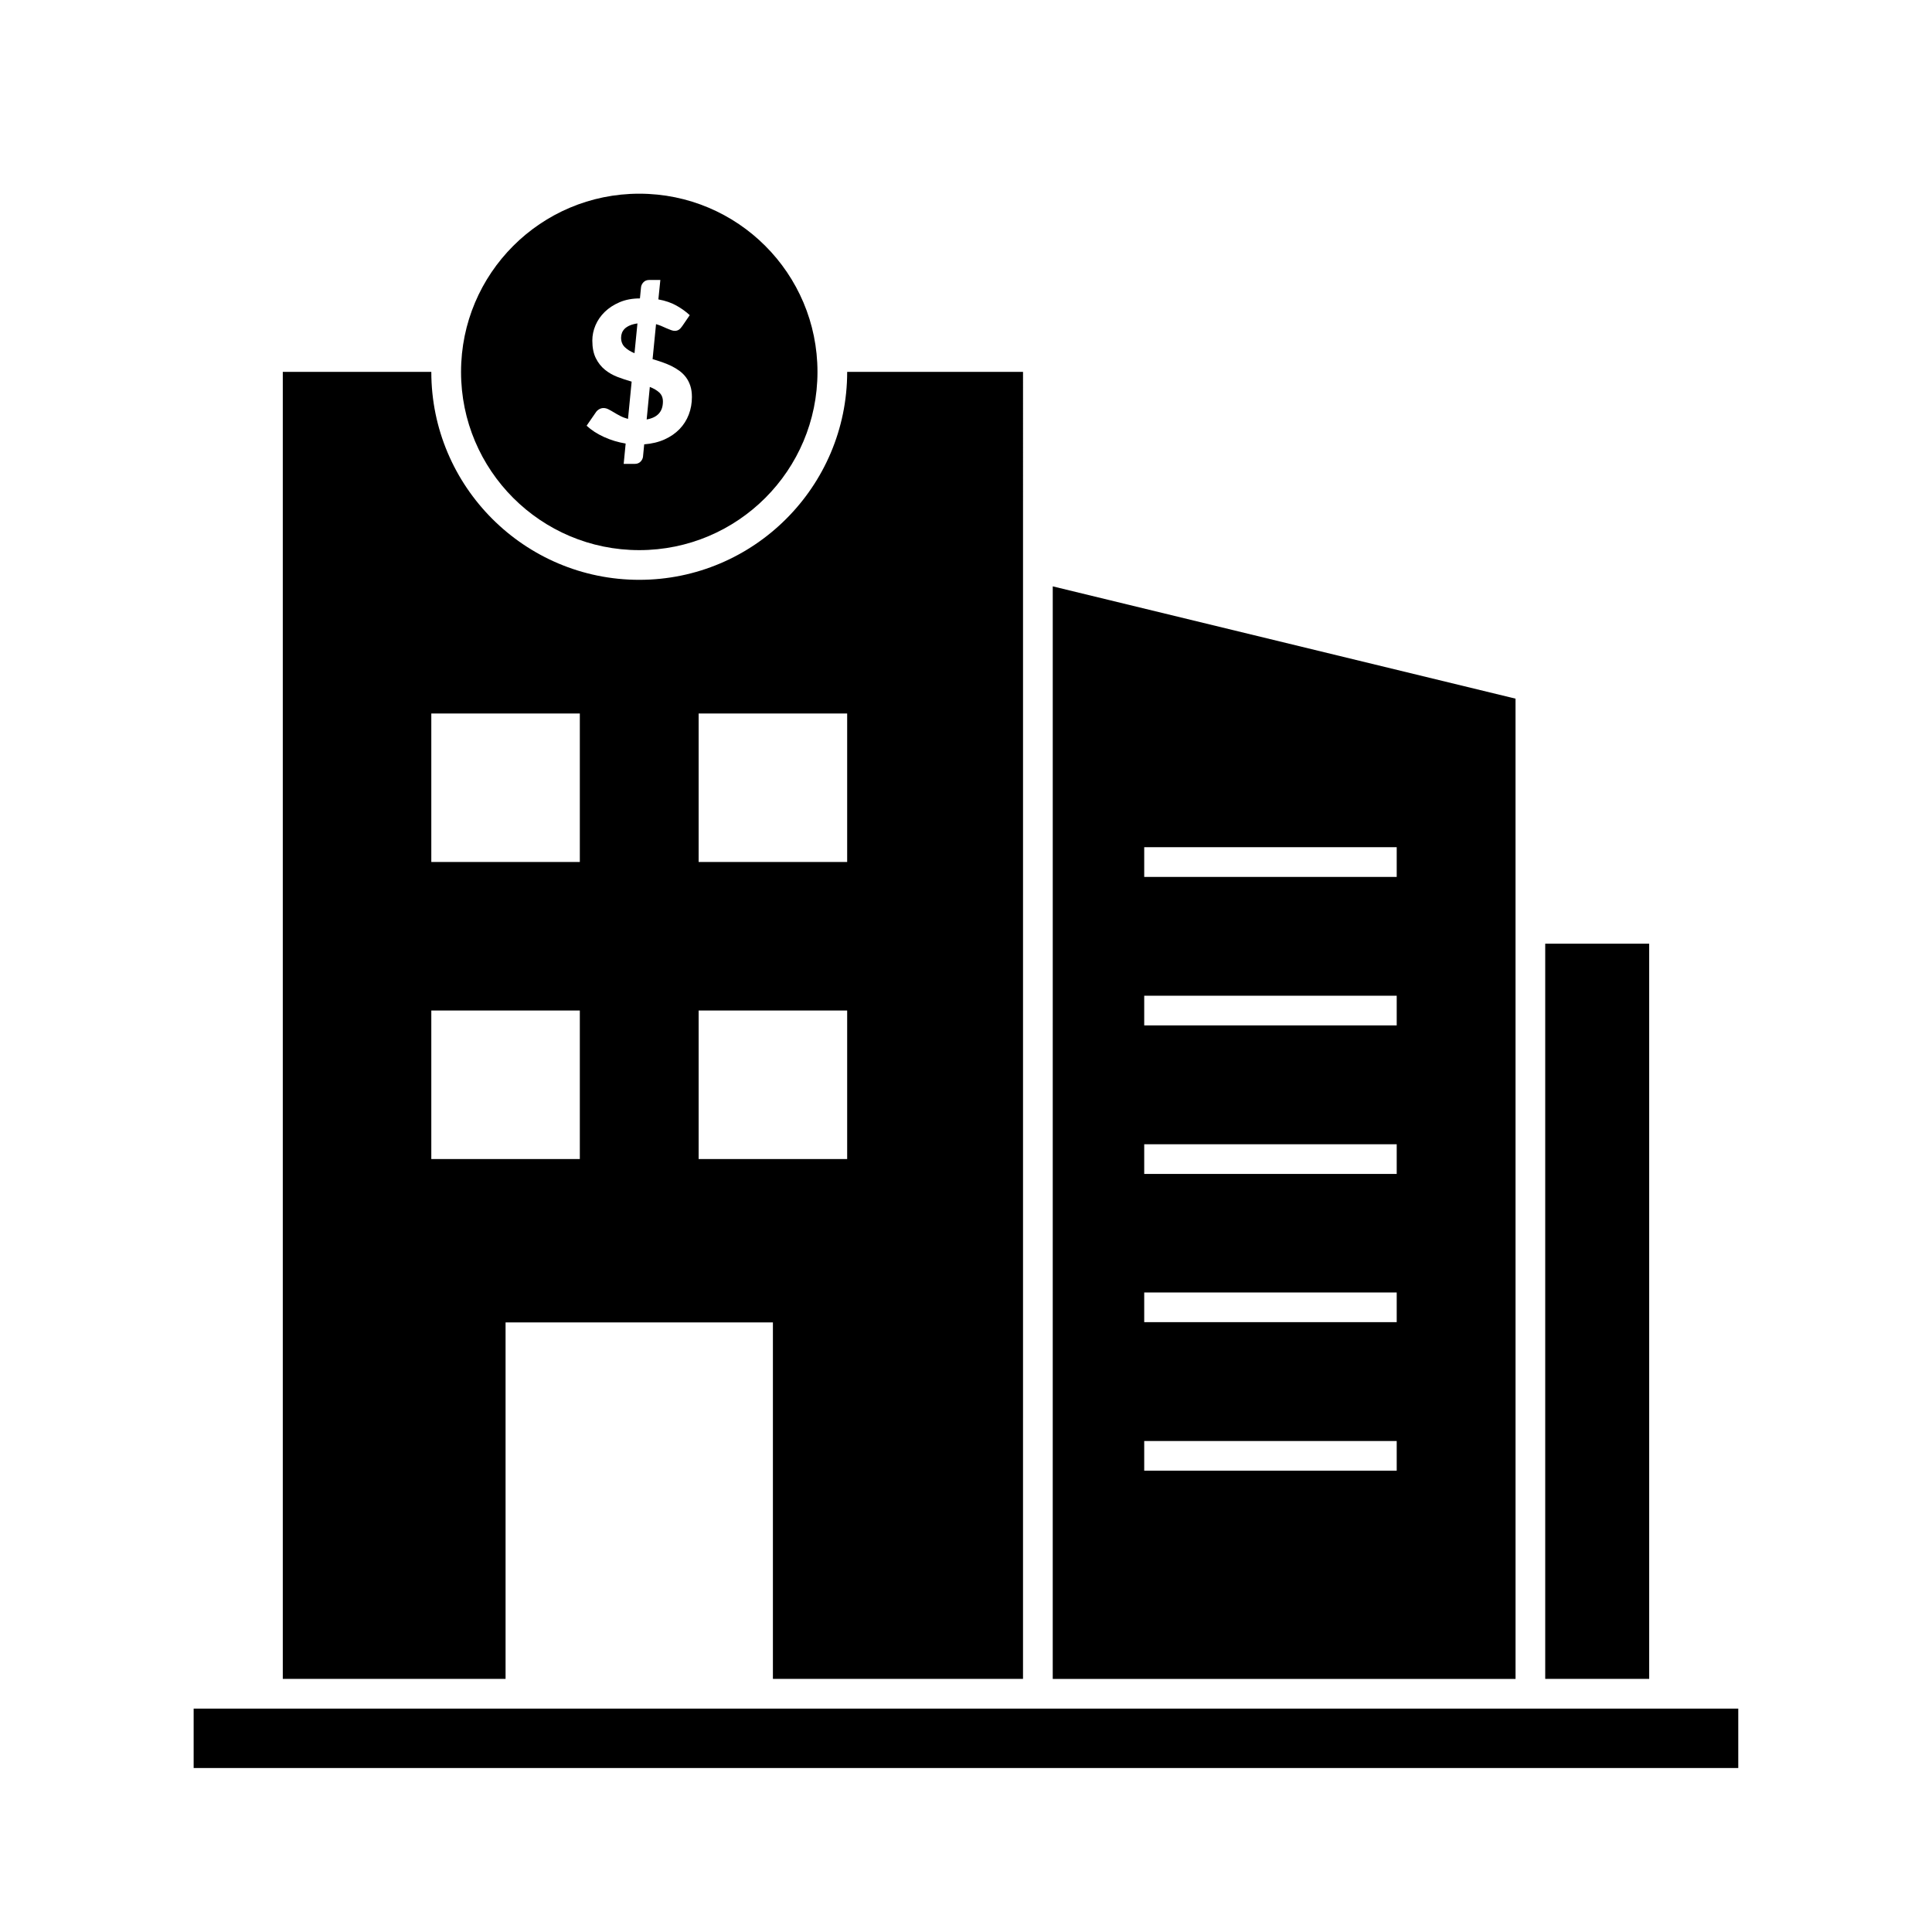
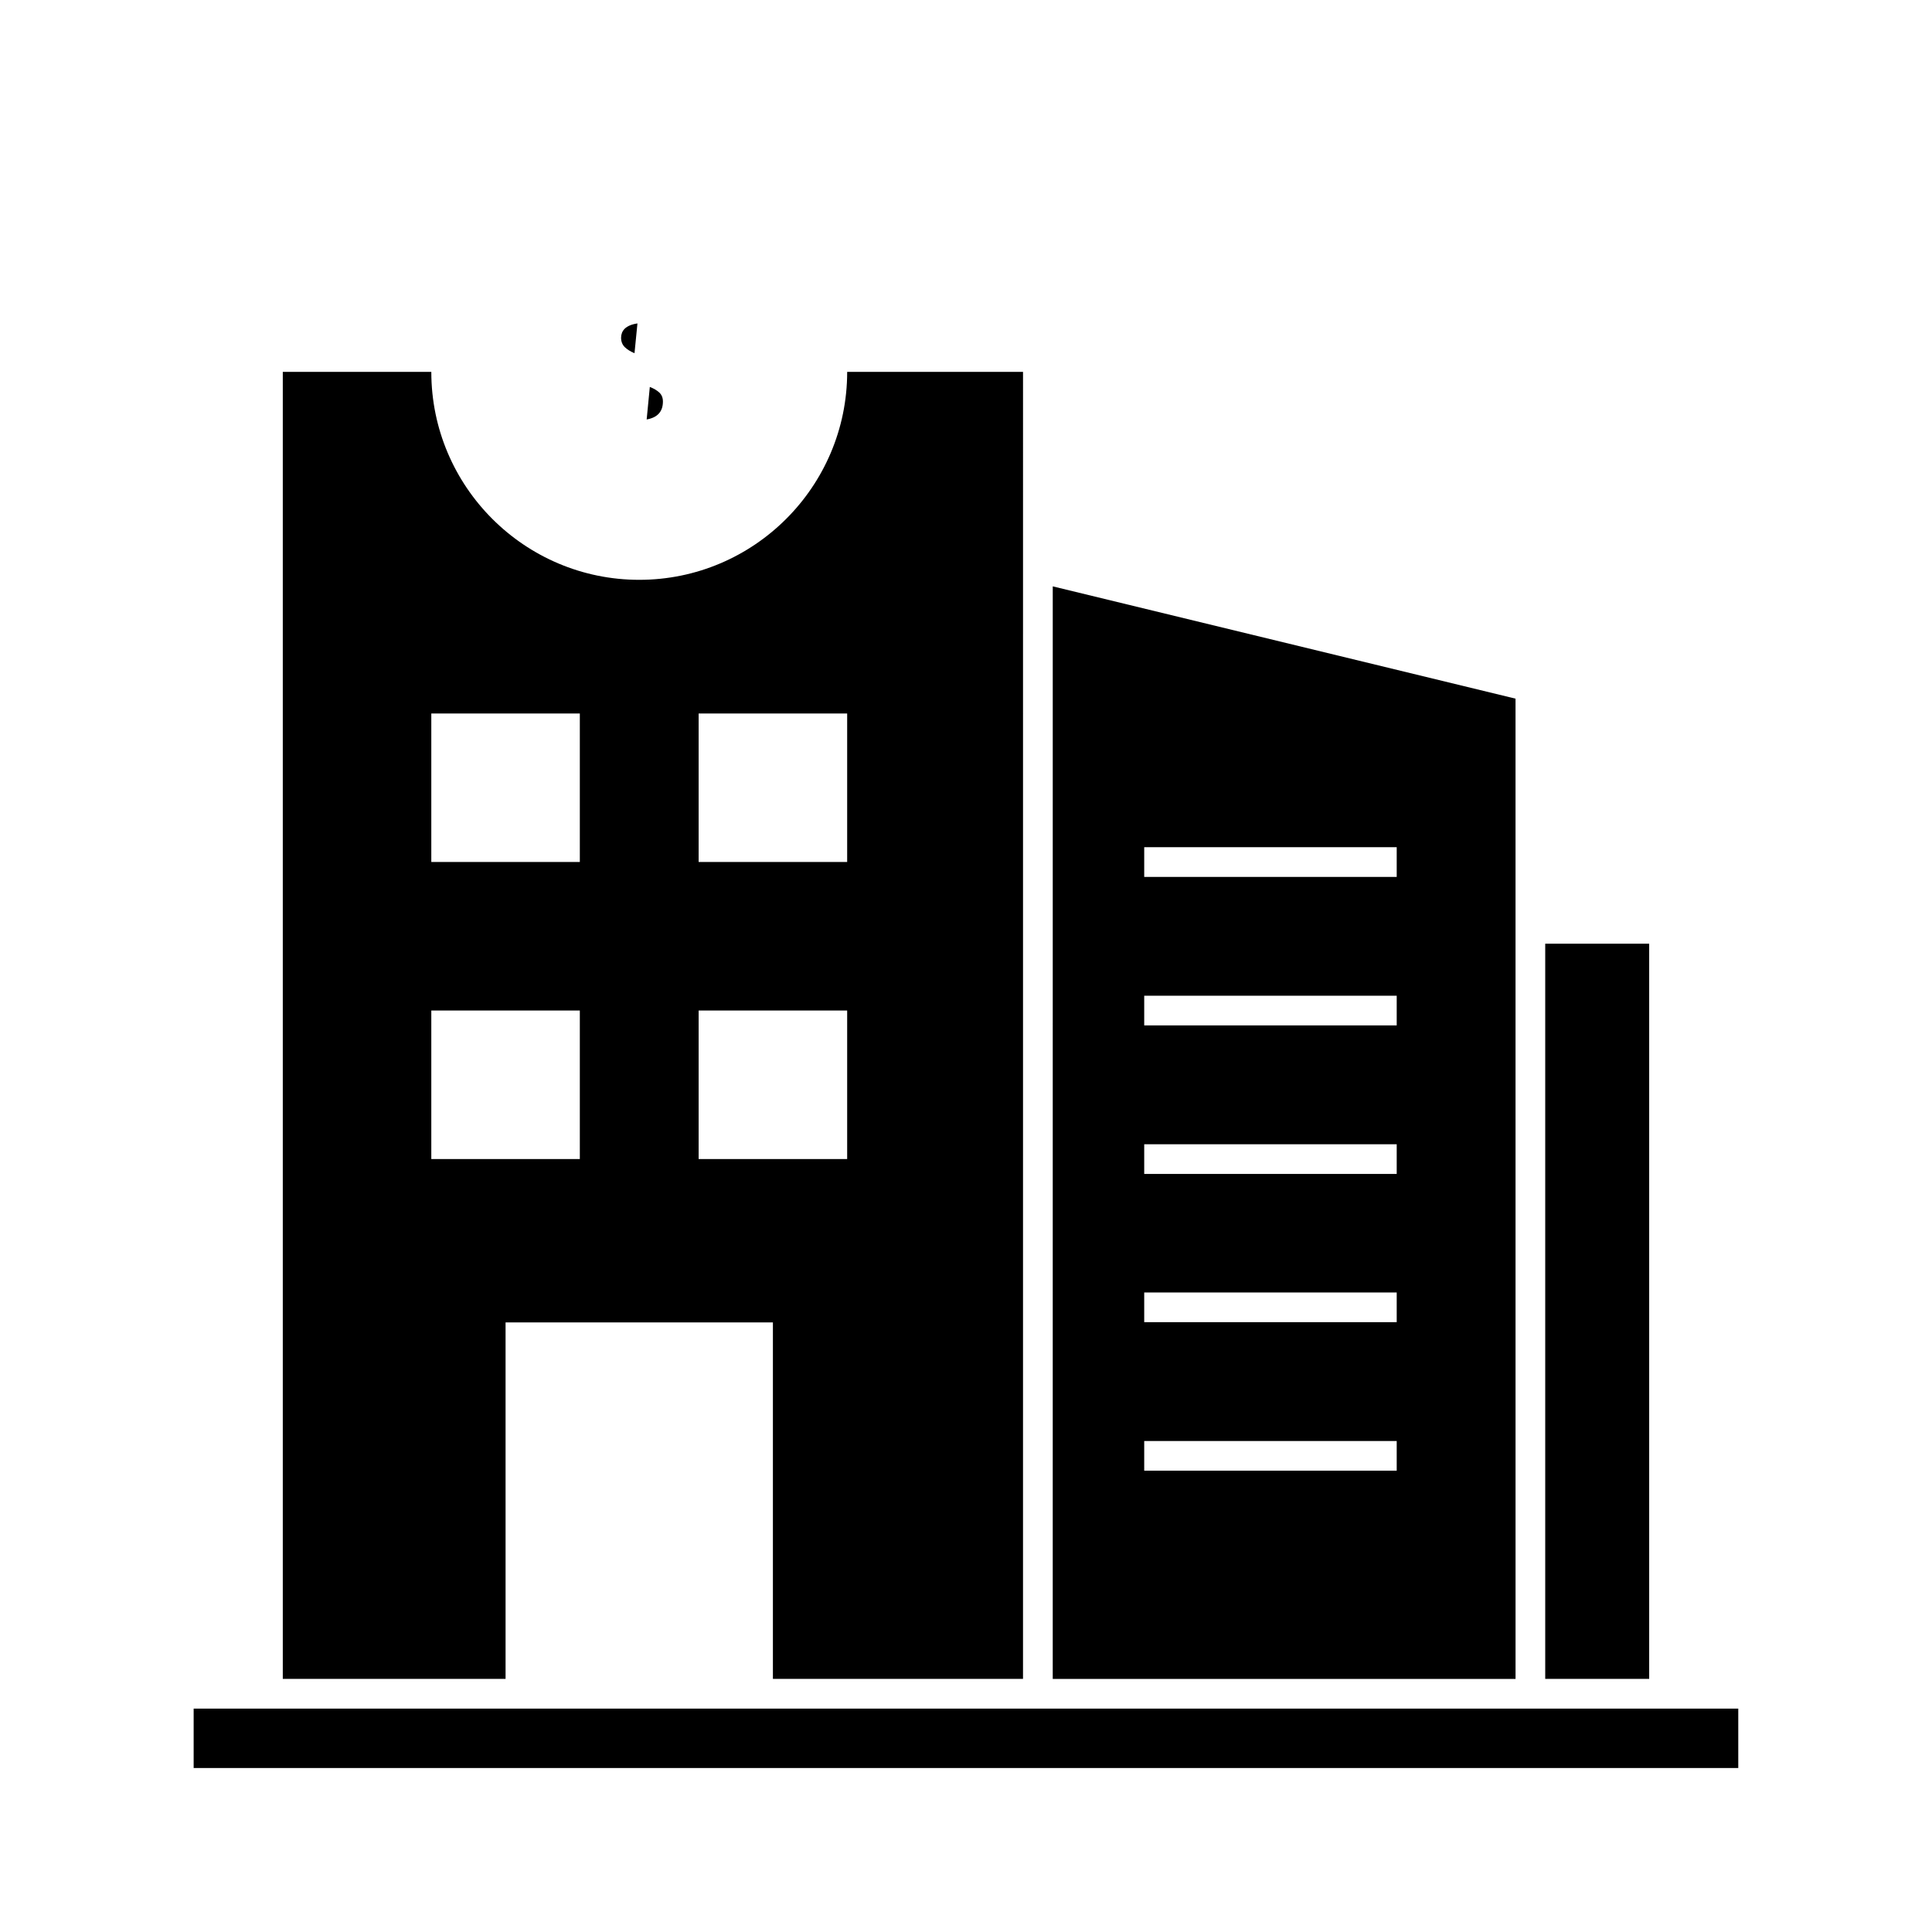
<svg xmlns="http://www.w3.org/2000/svg" fill="#000000" width="800px" height="800px" version="1.1" viewBox="144 144 512 512">
  <g>
    <path d="m553.5 394.09h27.551v194.83h-27.551z" />
    <path d="m195.32 596.8h409.34v15.742h-409.34z" />
    <path d="m319.68 250.41c0-0.992-0.32-1.785-0.953-2.375-0.633-0.594-1.477-1.09-2.519-1.492l-0.836 8.621c2.871-0.504 4.309-2.086 4.309-4.754z" />
    <path d="m312.93 229.71c-0.801 0.121-1.477 0.301-2.023 0.535-0.551 0.238-0.996 0.52-1.332 0.848-0.336 0.332-0.59 0.703-0.746 1.109-0.156 0.41-0.234 0.84-0.234 1.297 0 1.027 0.328 1.855 0.98 2.496 0.652 0.633 1.512 1.172 2.574 1.605z" />
-     <path d="m313.41 289.79c26.086 0 47.23-21.148 47.23-47.23 0-26.086-21.148-47.23-47.23-47.23-26.086 0-47.23 21.148-47.23 47.23 0 26.086 21.145 47.23 47.23 47.23zm-5.75-45.891c-1.234-0.473-2.348-1.109-3.344-1.914-0.992-0.805-1.797-1.824-2.414-3.066-0.617-1.242-0.93-2.797-0.93-4.672 0-1.379 0.281-2.727 0.836-4.035 0.559-1.312 1.371-2.492 2.441-3.539 1.07-1.051 2.391-1.91 3.957-2.582s3.363-1.008 5.383-1.008l0.289-2.949c0.055-0.496 0.27-0.941 0.652-1.34 0.383-0.398 0.879-0.598 1.488-0.598h2.981l-0.523 5.148c1.883 0.344 3.5 0.906 4.863 1.684 1.355 0.777 2.508 1.605 3.449 2.496l-1.988 2.902c-0.297 0.434-0.598 0.754-0.898 0.953-0.309 0.199-0.668 0.301-1.082 0.301-0.281 0-0.594-0.062-0.941-0.184-0.348-0.117-0.73-0.273-1.148-0.457-0.418-0.18-0.867-0.379-1.344-0.59-0.48-0.207-0.988-0.391-1.531-0.547l-0.914 9.273c0.836 0.242 1.672 0.508 2.508 0.797 0.836 0.289 1.641 0.617 2.418 0.992 0.773 0.379 1.496 0.809 2.168 1.297 0.668 0.488 1.254 1.062 1.75 1.723 0.496 0.664 0.883 1.426 1.164 2.285 0.277 0.859 0.414 1.84 0.414 2.941 0 1.652-0.277 3.211-0.836 4.664-0.559 1.453-1.375 2.742-2.457 3.856-1.078 1.113-2.402 2.023-3.969 2.731-1.566 0.703-3.363 1.137-5.383 1.293l-0.316 3.266c-0.055 0.488-0.27 0.926-0.652 1.32-0.383 0.391-0.879 0.59-1.488 0.59h-2.981l0.523-5.383c-2.004-0.332-3.918-0.91-5.734-1.738-1.82-0.828-3.359-1.824-4.613-2.992l2.508-3.633c0.207-0.297 0.492-0.547 0.848-0.746 0.352-0.199 0.734-0.301 1.133-0.301 0.418 0 0.844 0.109 1.281 0.328 0.434 0.219 0.91 0.484 1.426 0.797 0.512 0.316 1.07 0.633 1.684 0.953 0.609 0.324 1.309 0.59 2.09 0.801l0.965-9.879c-1.246-0.355-2.492-0.766-3.731-1.238z" />
    <path d="m277.98 494.46h70.848v94.465h66.281l0.004-346.37h-46.602c0 30.387-24.719 55.105-55.105 55.105s-55.105-24.719-55.105-55.105h-39.359v346.37h59.039zm51.168-161.38h39.359v39.359h-39.359zm0 78.719h39.359v39.359h-39.359zm-70.848-78.719h39.359v39.359h-39.359zm0 78.719h39.359v39.359h-39.359z" />
    <path d="m545.63 329.15-122.64-29.758-0.004 289.54h122.65zm-31.488 204.6h-66.914v-7.871h66.914zm0-39.363h-66.914v-7.871h66.914zm0-39.281h-66.914v-7.871h66.914zm0-39.359h-66.914v-7.871h66.914zm0-39.359h-66.914v-7.871h66.914z" />
  </g>
</svg>